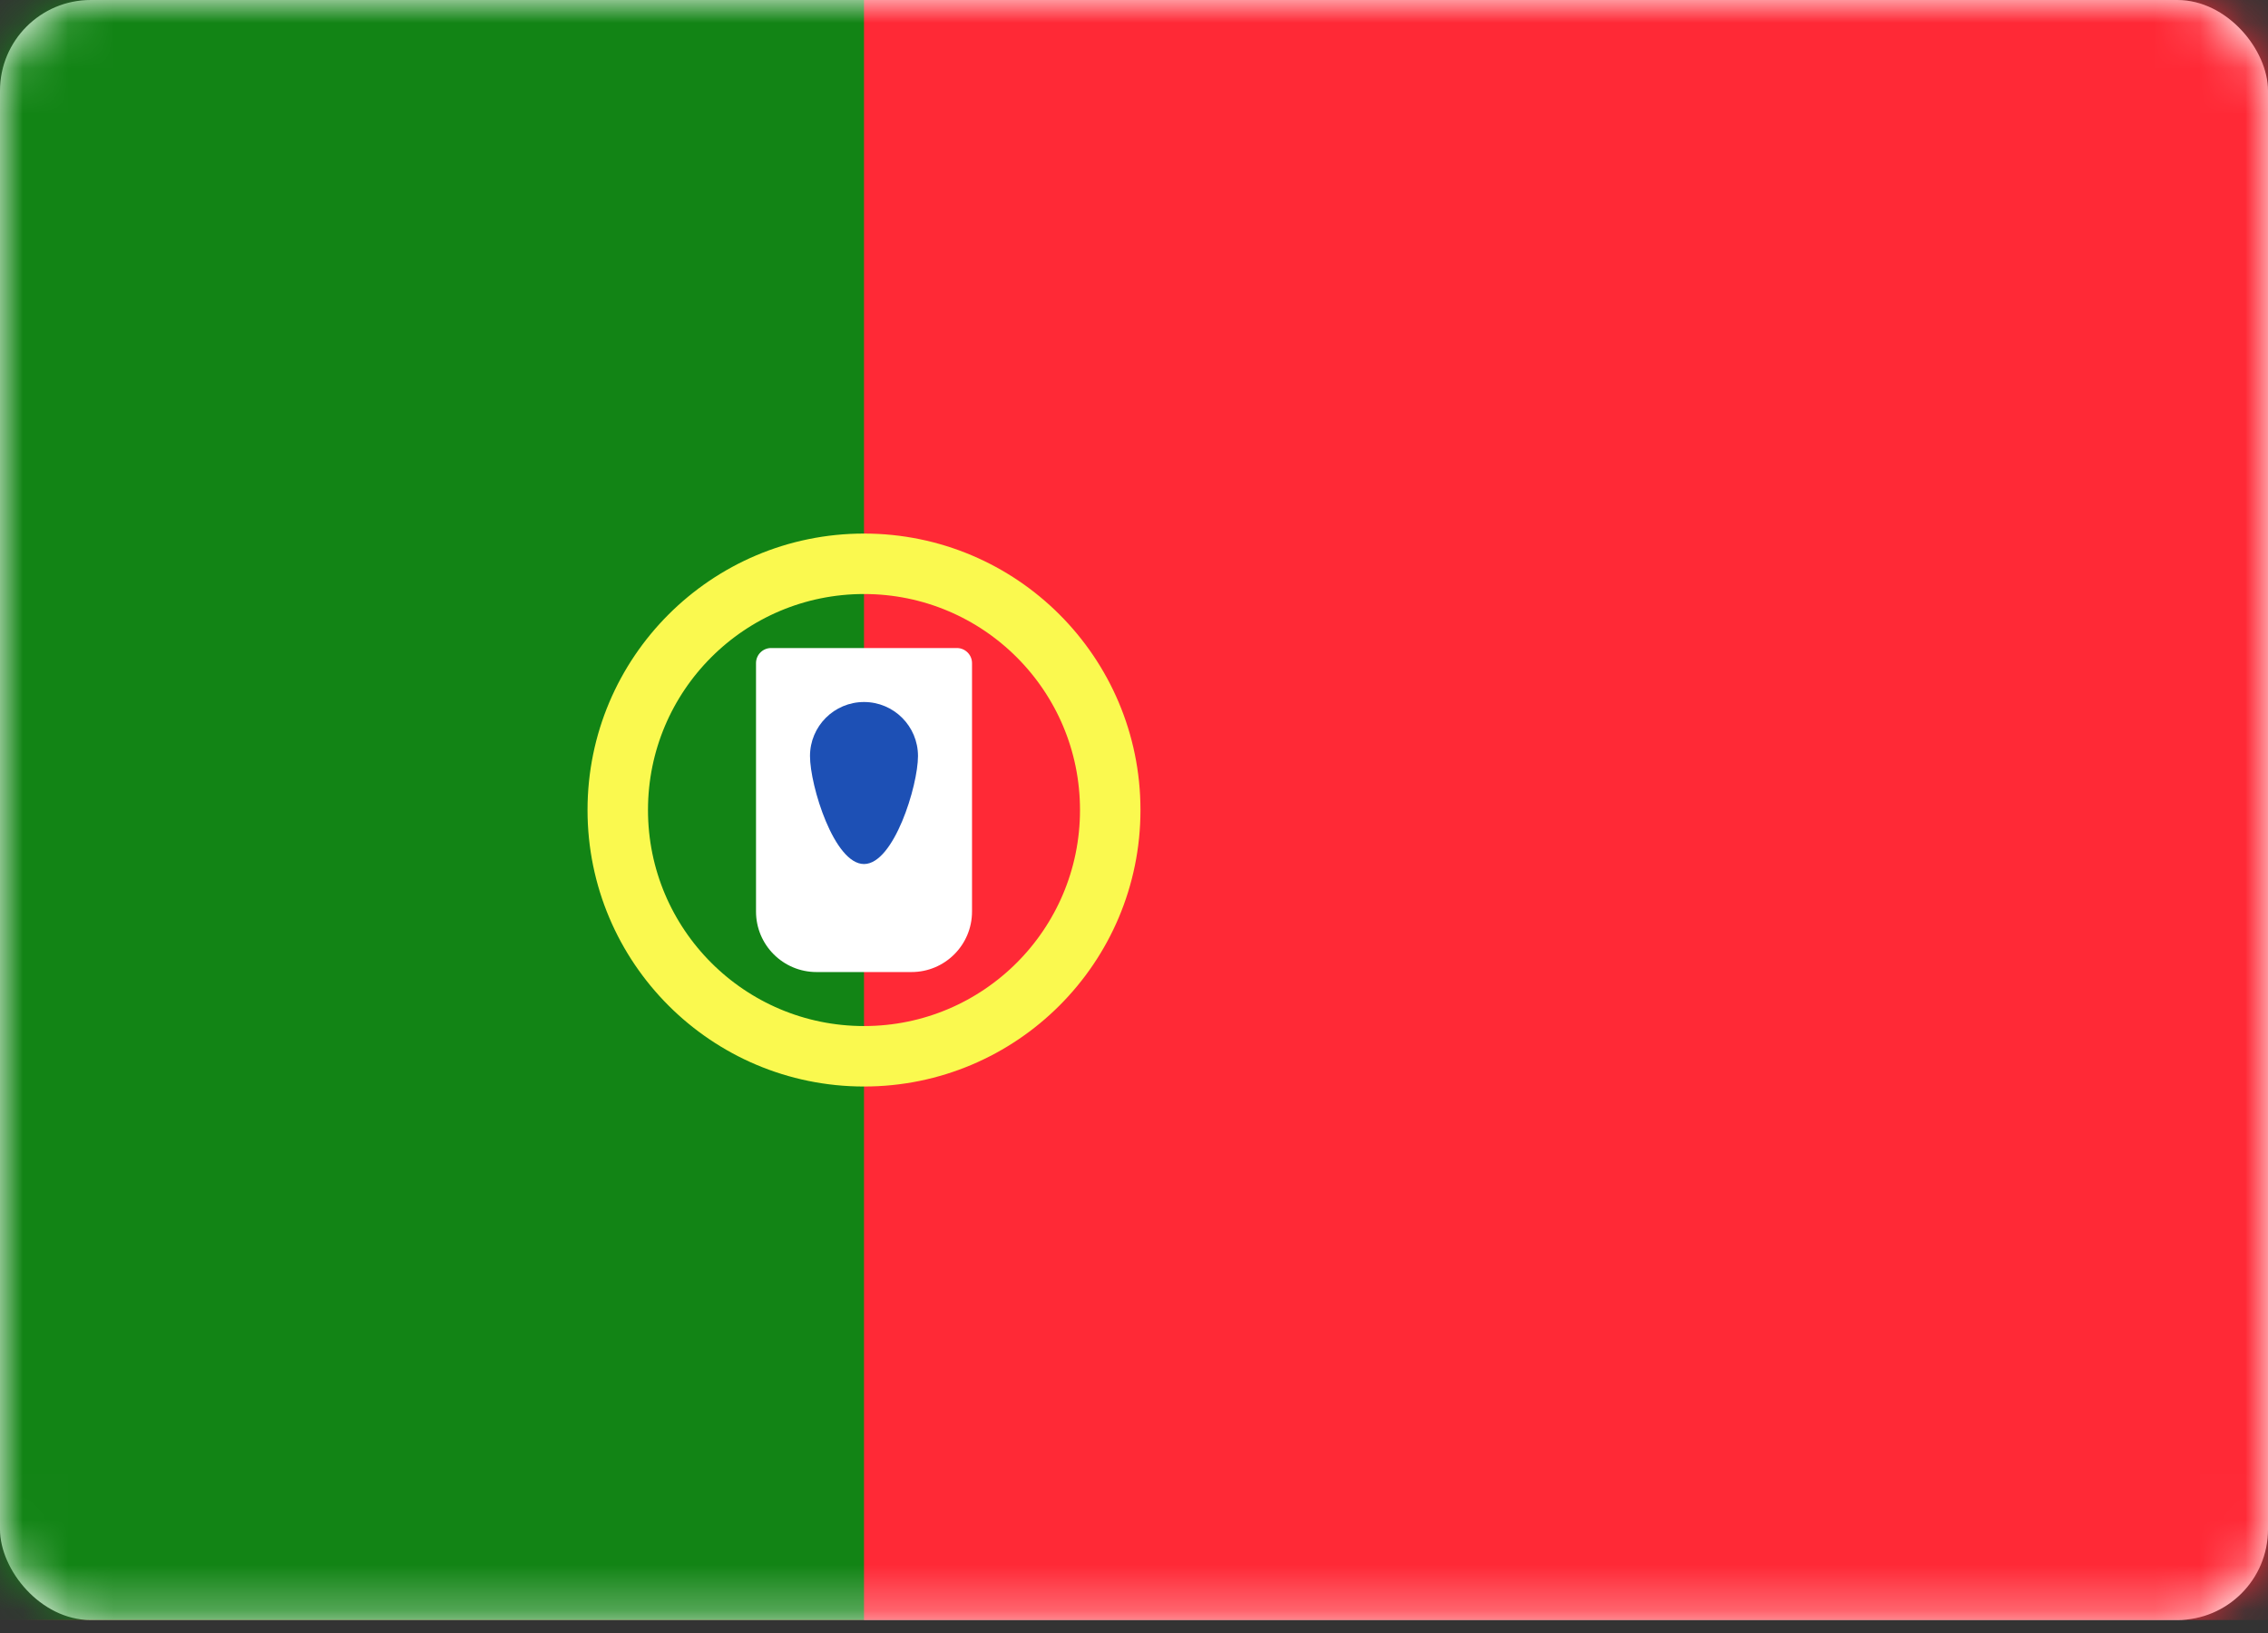
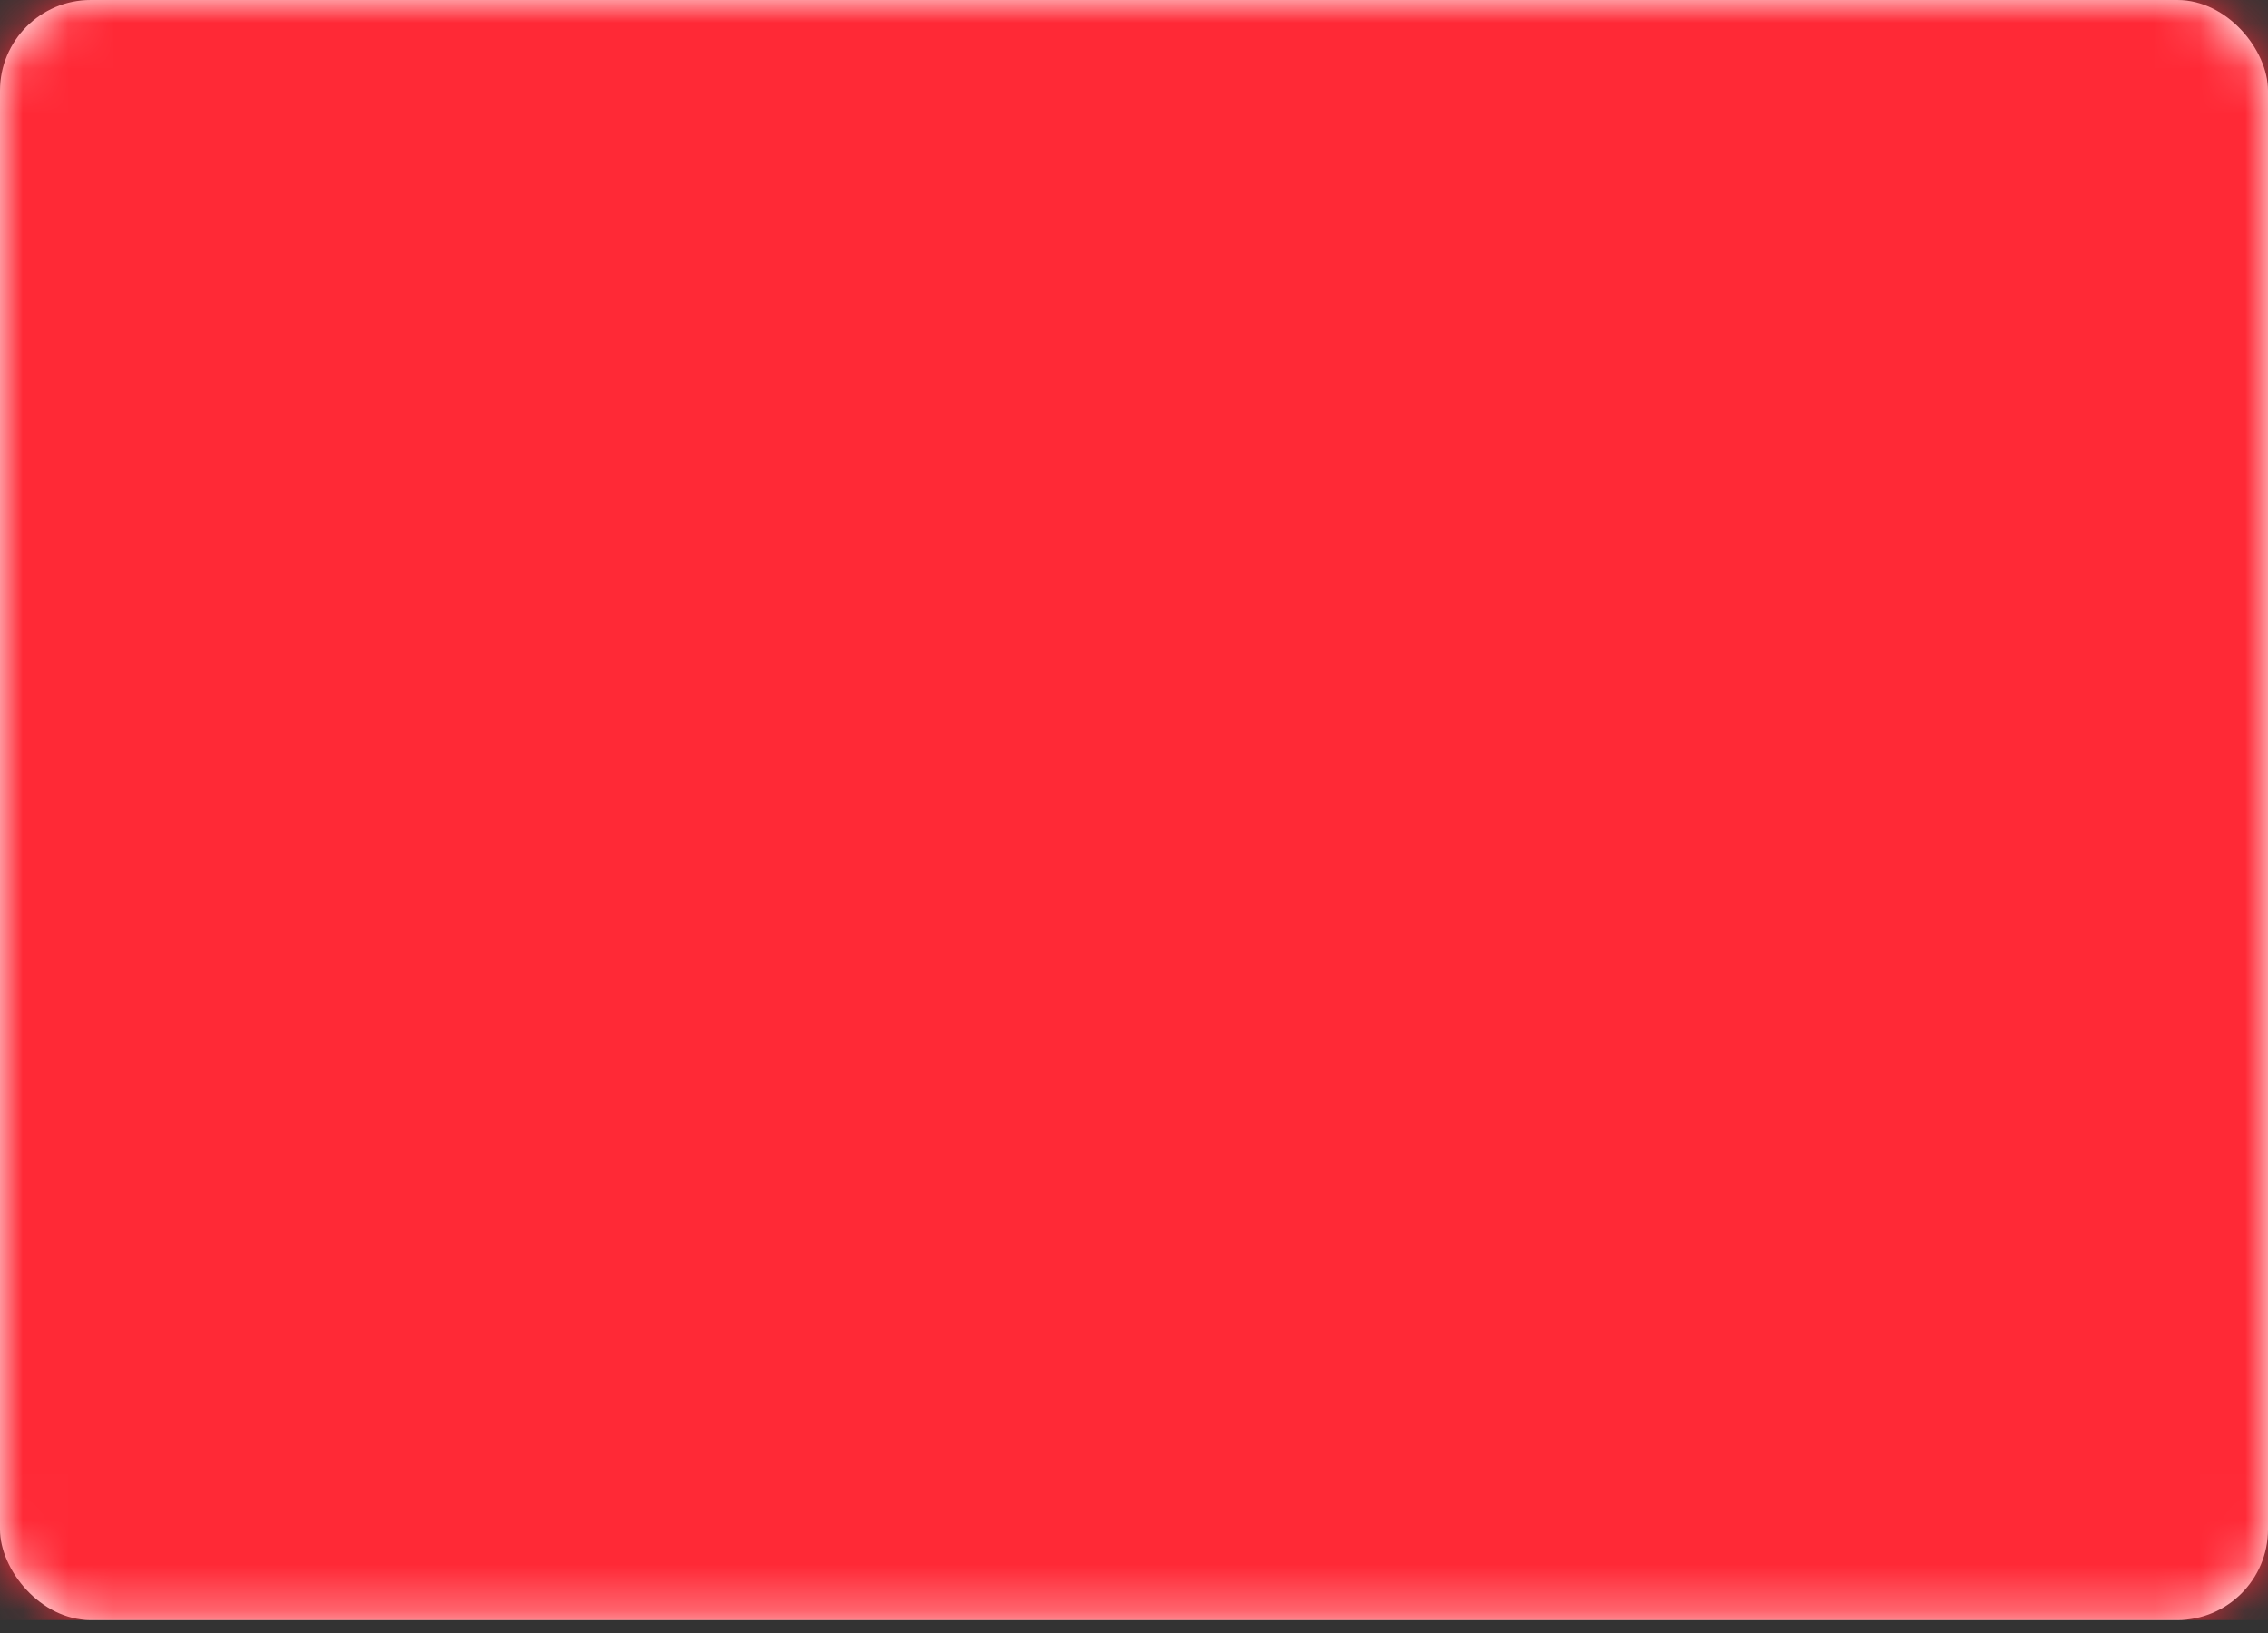
<svg xmlns="http://www.w3.org/2000/svg" width="50" height="36" viewBox="0 0 50 36" fill="none">
  <rect x="0" y="0" width="50" height="36" fill="#333333" stroke="none" />
  <rect width="50" height="35.714" rx="2" fill="white" />
  <mask id="mask0" mask-type="alpha" maskUnits="userSpaceOnUse" x="0" y="0" width="50" height="36">
    <rect width="50" height="35.714" rx="2" fill="white" />
  </mask>
  <g mask="url(#mask0)">
    <rect width="50" height="35.714" fill="#FF2936" />
-     <path fill-rule="evenodd" clip-rule="evenodd" d="M0 35.714H19.048V0H0V35.714Z" fill="#128415" />
-     <path d="M19.048 23.286C22.046 23.286 24.476 20.855 24.476 17.857C24.476 14.859 22.046 12.429 19.048 12.429C16.049 12.429 13.619 14.859 13.619 17.857C13.619 20.855 16.049 23.286 19.048 23.286Z" stroke="#FAF94F" stroke-width="1.333" />
-     <path fill-rule="evenodd" clip-rule="evenodd" d="M16.667 14.619C16.667 14.435 16.816 14.286 17 14.286H21.095C21.279 14.286 21.429 14.435 21.429 14.619V20.095C21.429 20.832 20.832 21.429 20.095 21.429H18C17.264 21.429 16.667 20.832 16.667 20.095V14.619Z" fill="white" />
-     <path fill-rule="evenodd" clip-rule="evenodd" d="M19.048 19.048C19.705 19.048 20.238 17.324 20.238 16.667C20.238 16.009 19.705 15.476 19.048 15.476C18.39 15.476 17.857 16.009 17.857 16.667C17.857 17.324 18.39 19.048 19.048 19.048Z" fill="#1D50B5" />
  </g>
</svg>